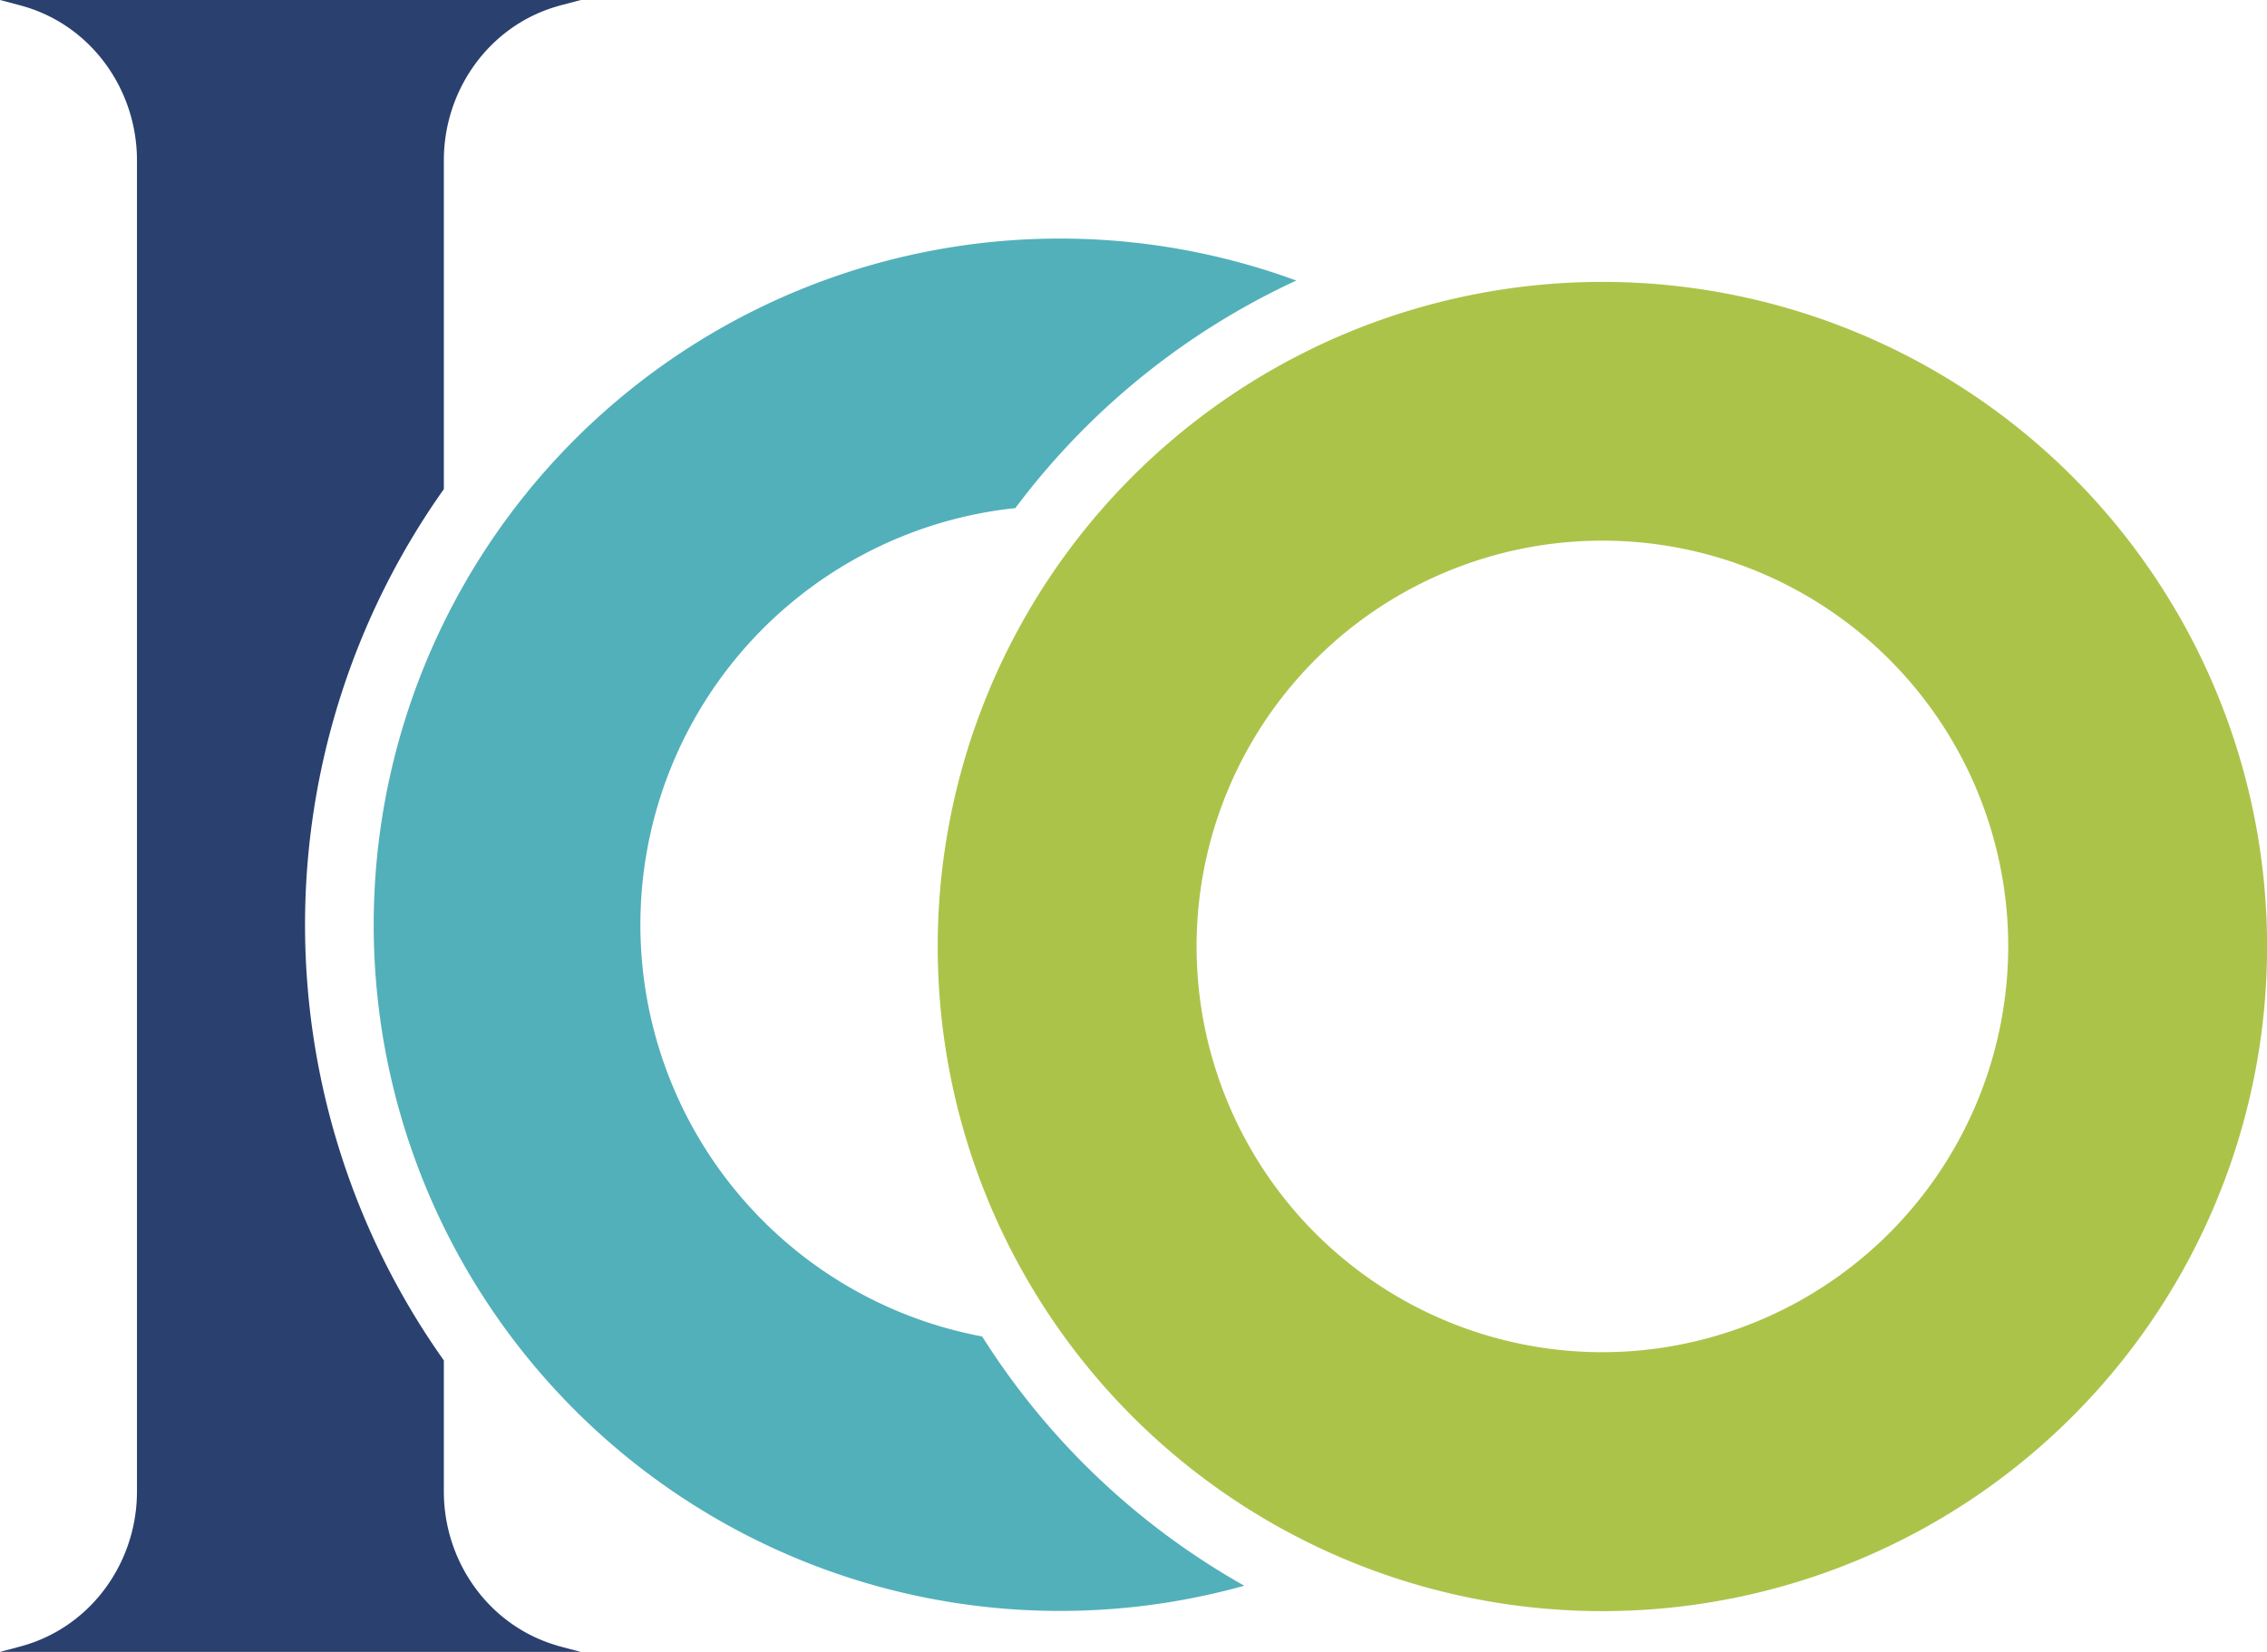
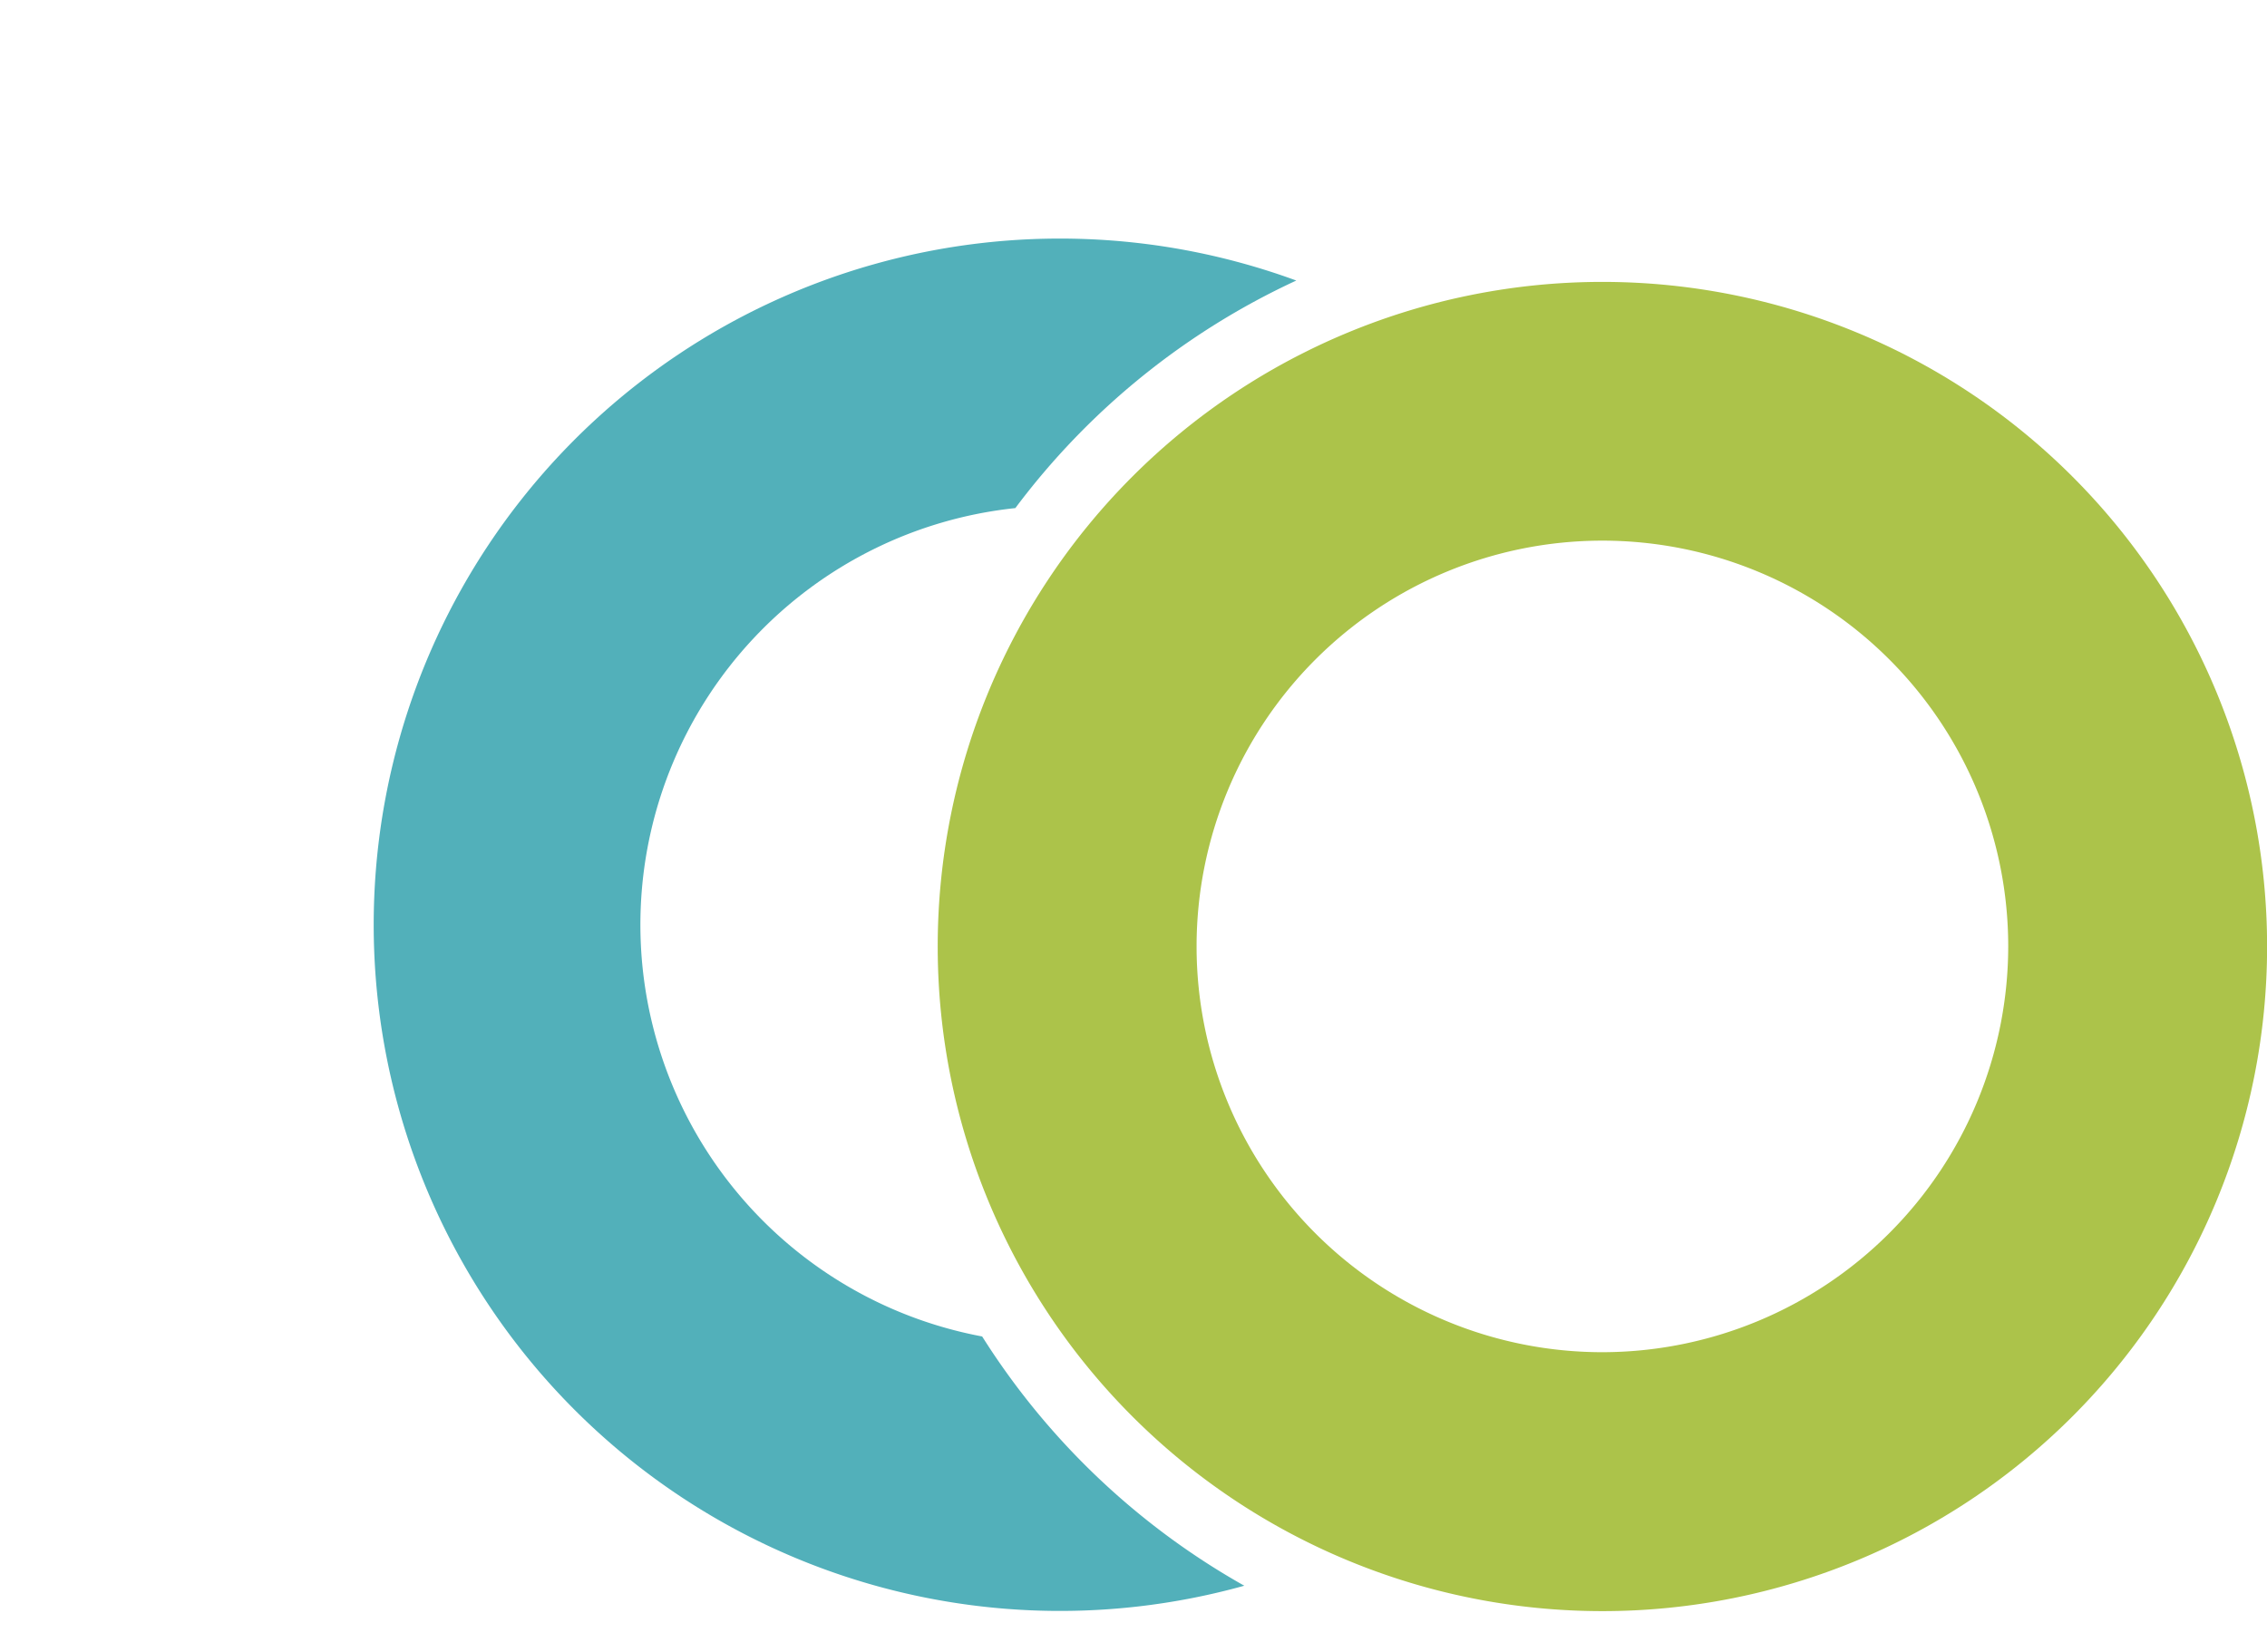
<svg xmlns="http://www.w3.org/2000/svg" id="favicon" viewBox="0 0 501.36 365.35">
  <defs>
    <style>.cls-1{fill:#acc34a;}.cls-2{fill:#52b0ba;}.cls-3{fill:#2a406e;}</style>
  </defs>
-   <path class="cls-1" d="M359.7,135.67a147,147,0,1,0,147,147A147,147,0,0,0,359.7,135.67Zm0,236.73a89.75,89.75,0,1,1,89.75-89.75A89.85,89.85,0,0,1,359.7,372.4Z" transform="translate(-5.32 -73.32)" />
+   <path class="cls-1" d="M359.7,135.67a147,147,0,1,0,147,147A147,147,0,0,0,359.7,135.67Zm0,236.73a89.75,89.75,0,1,1,89.75-89.75A89.85,89.85,0,0,1,359.7,372.4" transform="translate(-5.32 -73.32)" />
  <path class="cls-2" d="M222.53,368.92a92.66,92.66,0,0,1,7.34-183.22A163.08,163.08,0,0,1,292,135.37a151.77,151.77,0,1,0-11.5,288.68A163.24,163.24,0,0,1,222.53,368.92Z" transform="translate(-5.32 -73.32)" />
-   <path class="cls-3" d="M128,437.12c-14.73-4.52-24.52-18.49-24.52-33.9v-29a166.56,166.56,0,0,1,0-192.71V108.78c0-15.41,9.79-29.38,24.52-33.9.49-.15,1-.3,1.49-.43l4.28-1.13H5.32L9.6,74.45c.5.13,1,.28,1.49.43,14.73,4.52,24.52,18.49,24.52,33.9V403.22c0,15.41-9.79,29.38-24.52,33.9-.49.15-1,.3-1.49.43l-4.28,1.13h128.4l-4.28-1.13C128.94,437.42,128.44,437.27,128,437.12Z" transform="translate(-5.32 -73.32)" />
</svg>